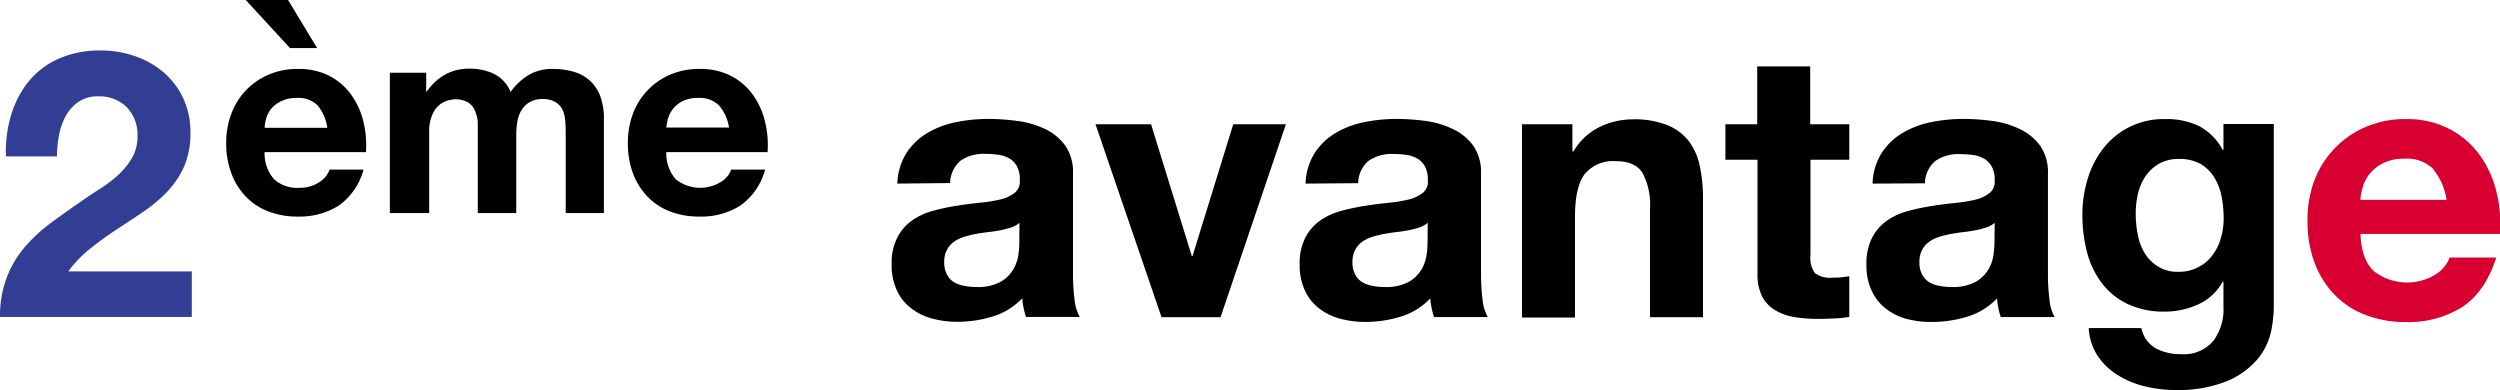
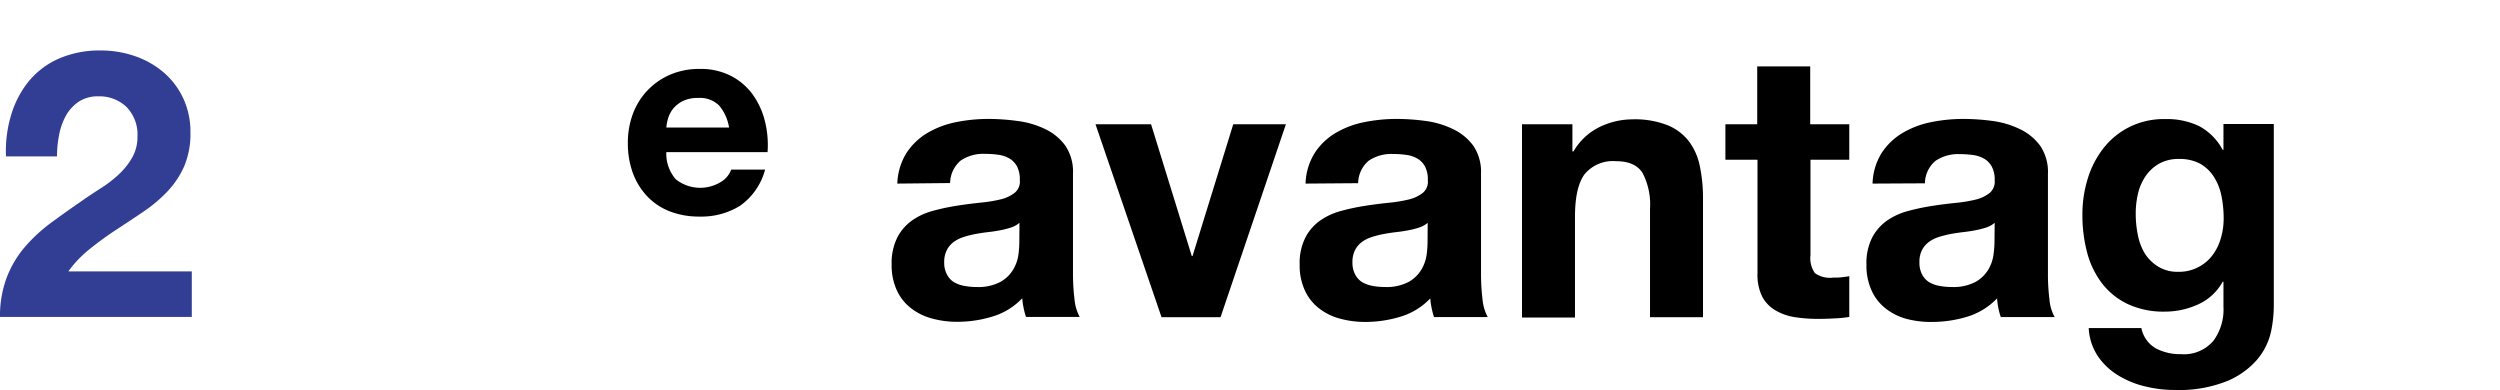
<svg xmlns="http://www.w3.org/2000/svg" width="368.48" height="57.48" viewBox="0 0 368.48 57.48">
  <defs>
    <style>.cls-1{fill:#323e94;}.cls-2{fill:#d70031;}</style>
  </defs>
  <title>ttl-about2</title>
  <g id="レイヤー_2" data-name="レイヤー 2">
    <g id="レイヤー_1-2" data-name="レイヤー 1">
      <path class="cls-1" d="M1.65,16.92a14.35,14.35,0,0,1,2.64-5,12,12,0,0,1,4.43-3.3,15,15,0,0,1,6.13-1.18,15.29,15.29,0,0,1,5,.82,13,13,0,0,1,4.21,2.36A11.39,11.39,0,0,1,27,14.47a11.7,11.7,0,0,1,1.07,5.06,12.31,12.31,0,0,1-.93,5,13.24,13.24,0,0,1-2.48,3.71,21.29,21.29,0,0,1-3.49,2.94q-1.95,1.32-3.93,2.61c-1.32.86-2.61,1.79-3.85,2.78A17.21,17.21,0,0,0,10.07,40h18.2v6.71H0a16.15,16.15,0,0,1,1-5.83A15.43,15.43,0,0,1,3.58,36.5a23.51,23.51,0,0,1,3.87-3.61c1.49-1.1,3.06-2.21,4.71-3.35.84-.59,1.74-1.18,2.69-1.79a18,18,0,0,0,2.61-2,10.7,10.7,0,0,0,2-2.48,6.16,6.16,0,0,0,.8-3.14,5.8,5.8,0,0,0-1.62-4.37,5.75,5.75,0,0,0-4.15-1.56,5.06,5.06,0,0,0-2.89.79,6,6,0,0,0-1.9,2.09,9.54,9.54,0,0,0-1,2.86,16.54,16.54,0,0,0-.3,3.11H.88A18.46,18.46,0,0,1,1.65,16.92Z" />
-       <path d="M40.42,26.44a5.06,5.06,0,0,0,3.68,1.24,5.11,5.11,0,0,0,3-.86A3.6,3.6,0,0,0,48.58,25h5a9.52,9.52,0,0,1-3.68,5.32,10.84,10.84,0,0,1-6,1.6,11.77,11.77,0,0,1-4.4-.78,9.06,9.06,0,0,1-3.32-2.22,9.92,9.92,0,0,1-2.1-3.44,12.43,12.43,0,0,1-.74-4.4,12,12,0,0,1,.76-4.32,9.94,9.94,0,0,1,2.16-3.46A10.11,10.11,0,0,1,39.6,11a10.68,10.68,0,0,1,4.3-.84,9.84,9.84,0,0,1,4.6,1,9.21,9.21,0,0,1,3.22,2.74,11.38,11.38,0,0,1,1.82,3.92,14.91,14.91,0,0,1,.4,4.6H39A5.72,5.72,0,0,0,40.42,26.44ZM36.22,0l6.52,7.08h4L42.46,0ZM46.84,15.56a4,4,0,0,0-3.1-1.12,4.89,4.89,0,0,0-2.26.46A4.39,4.39,0,0,0,40,16a4,4,0,0,0-.76,1.44A6,6,0,0,0,39,18.84h9.24A6.61,6.61,0,0,0,46.84,15.56Z" />
-       <path d="M62.82,10.72v2.8h.07A8.15,8.15,0,0,1,65.59,11a7.32,7.32,0,0,1,3.62-.88,8.27,8.27,0,0,1,3.58.76,5,5,0,0,1,2.46,2.68,8.85,8.85,0,0,1,2.5-2.4,6.7,6.7,0,0,1,3.75-1,11,11,0,0,1,3,.4,6.06,6.06,0,0,1,2.39,1.28,5.92,5.92,0,0,1,1.57,2.3,9.43,9.43,0,0,1,.55,3.42V31.4H83.38V19.68c0-.69,0-1.35-.09-2a4.28,4.28,0,0,0-.43-1.6A2.71,2.71,0,0,0,81.79,15a3.76,3.76,0,0,0-1.9-.4A3.56,3.56,0,0,0,78,15.1a3.44,3.44,0,0,0-1.17,1.2A4.69,4.69,0,0,0,76.24,18a12.07,12.07,0,0,0-.15,1.9V31.4H70.42V19.8c0-.61,0-1.22,0-1.82A5.22,5.22,0,0,0,70,16.32a2.65,2.65,0,0,0-1-1.22A3.78,3.78,0,0,0,67,14.64a4.24,4.24,0,0,0-1,.18,3.58,3.58,0,0,0-1.29.68,3.9,3.9,0,0,0-1,1.44,5.75,5.75,0,0,0-.45,2.46v12H57.46V10.72Z" />
      <path d="M99.62,26.44a5.81,5.81,0,0,0,6.63.38A3.51,3.51,0,0,0,107.77,25h5a9.47,9.47,0,0,1-3.68,5.32,10.79,10.79,0,0,1-6,1.6,11.85,11.85,0,0,1-4.4-.78,9.11,9.11,0,0,1-3.31-2.22,10.1,10.1,0,0,1-2.11-3.44,12.66,12.66,0,0,1-.73-4.4,12.18,12.18,0,0,1,.75-4.32A10.08,10.08,0,0,1,98.79,11a10.74,10.74,0,0,1,4.3-.84,9.81,9.81,0,0,1,4.6,1,9.15,9.15,0,0,1,3.23,2.74,11.36,11.36,0,0,1,1.81,3.92,14.32,14.32,0,0,1,.4,4.6H98.21A5.72,5.72,0,0,0,99.62,26.44ZM106,15.56a4,4,0,0,0-3.11-1.12,4.92,4.92,0,0,0-2.26.46A4.49,4.49,0,0,0,99.23,16a4.35,4.35,0,0,0-.76,1.44,7.29,7.29,0,0,0-.26,1.36h9.25A6.7,6.7,0,0,0,106,15.56Z" />
      <path d="M132.26,27.06a9,9,0,0,1,1.38-4.56,9.45,9.45,0,0,1,3.08-2.92A13.48,13.48,0,0,1,140.93,18a23.94,23.94,0,0,1,4.7-.47,32,32,0,0,1,4.34.3A13.16,13.16,0,0,1,154,19a7.88,7.88,0,0,1,3,2.44,6.85,6.85,0,0,1,1.15,4.15v14.8a31.28,31.28,0,0,0,.22,3.69,6.76,6.76,0,0,0,.77,2.63h-7.92a12,12,0,0,1-.35-1.34,10.88,10.88,0,0,1-.2-1.41,10,10,0,0,1-4.4,2.7,17.74,17.74,0,0,1-5.17.77,14,14,0,0,1-3.79-.5,8.66,8.66,0,0,1-3.08-1.54,7,7,0,0,1-2.06-2.64,8.8,8.8,0,0,1-.75-3.79,8.3,8.3,0,0,1,.86-4,7,7,0,0,1,2.2-2.5,9.75,9.75,0,0,1,3.08-1.4,31.83,31.83,0,0,1,3.49-.74c1.17-.19,2.33-.33,3.46-.45a20.88,20.88,0,0,0,3-.49,5.27,5.27,0,0,0,2.09-1,2.12,2.12,0,0,0,.71-1.85,4.05,4.05,0,0,0-.41-2,3,3,0,0,0-1.1-1.16,4.41,4.41,0,0,0-1.59-.55,13.39,13.39,0,0,0-2-.14,5.93,5.93,0,0,0-3.63,1,4.43,4.43,0,0,0-1.54,3.3Zm18,5.78a3.65,3.65,0,0,1-1.23.69,13.82,13.82,0,0,1-1.6.41c-.57.11-1.16.2-1.79.27s-1.24.17-1.87.28a15.12,15.12,0,0,0-1.73.44,5,5,0,0,0-1.48.74,3.41,3.41,0,0,0-1,1.18,3.8,3.8,0,0,0-.39,1.82,3.63,3.63,0,0,0,.39,1.76,2.91,2.91,0,0,0,1,1.13,4.56,4.56,0,0,0,1.54.57,9.13,9.13,0,0,0,1.82.17,6.91,6.91,0,0,0,3.57-.77,5.08,5.08,0,0,0,1.87-1.84,5.79,5.79,0,0,0,.75-2.18,14.81,14.81,0,0,0,.13-1.76Z" />
      <path d="M171.2,46.75l-9.73-28.43h8.19l6,19.42h.11l6-19.42h7.76l-9.63,28.43Z" />
      <path d="M192.43,27.06a9,9,0,0,1,1.38-4.56,9.35,9.35,0,0,1,3.08-2.92A13.39,13.39,0,0,1,201.1,18a23.94,23.94,0,0,1,4.7-.47,32,32,0,0,1,4.34.3,13.16,13.16,0,0,1,4,1.19,7.88,7.88,0,0,1,3,2.44,6.85,6.85,0,0,1,1.15,4.15v14.8a31.28,31.28,0,0,0,.22,3.69,6.76,6.76,0,0,0,.77,2.63h-7.92a12,12,0,0,1-.35-1.34,10.88,10.88,0,0,1-.2-1.41,10,10,0,0,1-4.4,2.7,17.74,17.74,0,0,1-5.17.77,14,14,0,0,1-3.79-.5,8.58,8.58,0,0,1-3.08-1.54,7,7,0,0,1-2.06-2.64,8.8,8.8,0,0,1-.75-3.79,8.3,8.3,0,0,1,.86-4,7,7,0,0,1,2.2-2.5,9.75,9.75,0,0,1,3.08-1.4,31.83,31.83,0,0,1,3.49-.74c1.17-.19,2.33-.33,3.46-.45a20.88,20.88,0,0,0,3-.49,5.34,5.34,0,0,0,2.09-1,2.12,2.12,0,0,0,.71-1.85,4.05,4.05,0,0,0-.41-2,3,3,0,0,0-1.1-1.16,4.41,4.41,0,0,0-1.59-.55,13.39,13.39,0,0,0-2-.14,5.93,5.93,0,0,0-3.63,1,4.43,4.43,0,0,0-1.54,3.3Zm18,5.78a3.65,3.65,0,0,1-1.23.69,13.82,13.82,0,0,1-1.6.41c-.57.11-1.16.2-1.79.27s-1.24.17-1.87.28a15.12,15.12,0,0,0-1.73.44,5,5,0,0,0-1.48.74,3.41,3.41,0,0,0-1,1.18,3.8,3.8,0,0,0-.39,1.82,3.63,3.63,0,0,0,.39,1.76,2.91,2.91,0,0,0,1,1.13,4.56,4.56,0,0,0,1.54.57,9.06,9.06,0,0,0,1.82.17,6.91,6.91,0,0,0,3.57-.77,5.08,5.08,0,0,0,1.87-1.84,6,6,0,0,0,.75-2.18,14.81,14.81,0,0,0,.13-1.76Z" />
      <path d="M231.76,18.32v4h.16a9,9,0,0,1,3.85-3.6,11.17,11.17,0,0,1,4.84-1.13,13.19,13.19,0,0,1,5.14.85,7.65,7.65,0,0,1,3.17,2.37,9.1,9.1,0,0,1,1.62,3.68,23,23,0,0,1,.47,4.81V46.75H243.2v-16a10,10,0,0,0-1.1-5.26c-.74-1.15-2-1.73-3.91-1.73a5.42,5.42,0,0,0-4.62,1.9q-1.42,1.89-1.43,6.24v14.9h-7.81V18.32Z" />
      <path d="M272.57,18.32v5.22h-5.72V37.62a3.79,3.79,0,0,0,.66,2.64,3.77,3.77,0,0,0,2.64.66c.44,0,.86,0,1.26-.05s.79-.09,1.16-.16v6a15.73,15.73,0,0,1-2.2.22Q269.15,47,268,47a22.27,22.27,0,0,1-3.44-.25,8,8,0,0,1-2.86-1,5.15,5.15,0,0,1-1.95-2,7.25,7.25,0,0,1-.71-3.47V23.54h-4.73V18.32H259V9.79h7.81v8.53Z" />
      <path d="M276,27.06a9,9,0,0,1,1.37-4.56,9.45,9.45,0,0,1,3.08-2.92A13.48,13.48,0,0,1,284.64,18a24,24,0,0,1,4.7-.47,32.24,32.24,0,0,1,4.35.3,13.18,13.18,0,0,1,4,1.19,7.88,7.88,0,0,1,3,2.44,6.85,6.85,0,0,1,1.16,4.15v14.8a29.28,29.28,0,0,0,.22,3.69,6.43,6.43,0,0,0,.77,2.63H294.9a10.18,10.18,0,0,1-.36-1.34,10.87,10.87,0,0,1-.19-1.41,10.15,10.15,0,0,1-4.4,2.7,17.79,17.79,0,0,1-5.17.77A14,14,0,0,1,281,47a8.66,8.66,0,0,1-3.08-1.54,7,7,0,0,1-2.06-2.64A8.81,8.81,0,0,1,275.1,39a8.31,8.31,0,0,1,.85-4,7.13,7.13,0,0,1,2.2-2.5,9.86,9.86,0,0,1,3.08-1.4,32.33,32.33,0,0,1,3.49-.74c1.17-.19,2.33-.33,3.47-.45a21,21,0,0,0,3-.49,5.27,5.27,0,0,0,2.09-1,2.15,2.15,0,0,0,.72-1.85,4,4,0,0,0-.42-2,3,3,0,0,0-1.1-1.16,4.41,4.41,0,0,0-1.59-.55,13.35,13.35,0,0,0-2-.14,5.93,5.93,0,0,0-3.63,1,4.4,4.4,0,0,0-1.54,3.3Zm18,5.78a3.7,3.7,0,0,1-1.24.69,13.82,13.82,0,0,1-1.6.41c-.57.11-1.16.2-1.78.27s-1.25.17-1.87.28a14.77,14.77,0,0,0-1.74.44,5,5,0,0,0-1.48.74,3.64,3.64,0,0,0-1,1.18,3.81,3.81,0,0,0-.38,1.82,3.64,3.64,0,0,0,.38,1.76,3,3,0,0,0,1,1.13,4.48,4.48,0,0,0,1.54.57,9,9,0,0,0,1.81.17,7,7,0,0,0,3.58-.77,5.24,5.24,0,0,0,1.87-1.84,5.94,5.94,0,0,0,.74-2.18,15.18,15.18,0,0,0,.14-1.76Z" />
      <path d="M334.74,48.84a9.63,9.63,0,0,1-2,4.1,12,12,0,0,1-4.46,3.22,19.21,19.21,0,0,1-7.81,1.32,18.11,18.11,0,0,1-4.26-.52,13.38,13.38,0,0,1-4-1.63,9.66,9.66,0,0,1-3-2.83,8.18,8.18,0,0,1-1.35-4.15h7.76a4.43,4.43,0,0,0,2.14,3,7.67,7.67,0,0,0,3.69.85,5.68,5.68,0,0,0,4.81-2,7.76,7.76,0,0,0,1.46-5V41.53h-.12a7.75,7.75,0,0,1-3.6,3.33,11.75,11.75,0,0,1-4.92,1.07,12.44,12.44,0,0,1-5.5-1.13,10.42,10.42,0,0,1-3.79-3.08,12.87,12.87,0,0,1-2.18-4.56,21.6,21.6,0,0,1-.68-5.53,17.83,17.83,0,0,1,.79-5.31,13.81,13.81,0,0,1,2.34-4.51,11.22,11.22,0,0,1,3.82-3.1,11.38,11.38,0,0,1,5.26-1.16,11.07,11.07,0,0,1,4.92,1,8.46,8.46,0,0,1,3.54,3.53h.12v-3.8h7.42V44.94A19.05,19.05,0,0,1,334.74,48.84ZM324,39.38a6,6,0,0,0,2.1-1.76,7.59,7.59,0,0,0,1.23-2.5,10.14,10.14,0,0,0,.42-2.94,16.94,16.94,0,0,0-.33-3.33,8.33,8.33,0,0,0-1.1-2.77,5.81,5.81,0,0,0-2-1.93,6.38,6.38,0,0,0-3.19-.72,5.83,5.83,0,0,0-2.83.66,6.06,6.06,0,0,0-2,1.79,7.63,7.63,0,0,0-1.16,2.59,12.68,12.68,0,0,0-.35,3.05,15.61,15.61,0,0,0,.3,3.05,8.23,8.23,0,0,0,1,2.72,6.08,6.08,0,0,0,2,2,5.44,5.44,0,0,0,3,.77A6.06,6.06,0,0,0,324,39.38Z" />
-       <path class="cls-2" d="M349.84,39.93a8,8,0,0,0,9.13.53,5,5,0,0,0,2.09-2.5h6.87q-1.65,5.11-5.05,7.31a14.91,14.91,0,0,1-8.26,2.2,16.29,16.29,0,0,1-6-1.07A12.55,12.55,0,0,1,344,43.34a13.71,13.71,0,0,1-2.89-4.72,17.36,17.36,0,0,1-1-6.06,16.57,16.57,0,0,1,1-5.94,14.06,14.06,0,0,1,3-4.75,13.74,13.74,0,0,1,4.59-3.16,14.57,14.57,0,0,1,5.91-1.16A13.61,13.61,0,0,1,361,19a12.67,12.67,0,0,1,4.43,3.77,15.51,15.51,0,0,1,2.5,5.39,20.08,20.08,0,0,1,.55,6.32H347.92C348,37,348.67,38.8,349.84,39.93Zm8.83-15a5.53,5.53,0,0,0-4.27-1.54,6.78,6.78,0,0,0-3.1.64,5.82,5.82,0,0,0-2,1.56,5.72,5.72,0,0,0-1.05,2,8.42,8.42,0,0,0-.35,1.87h12.7A9.11,9.11,0,0,0,358.67,25Z" />
    </g>
  </g>
</svg>